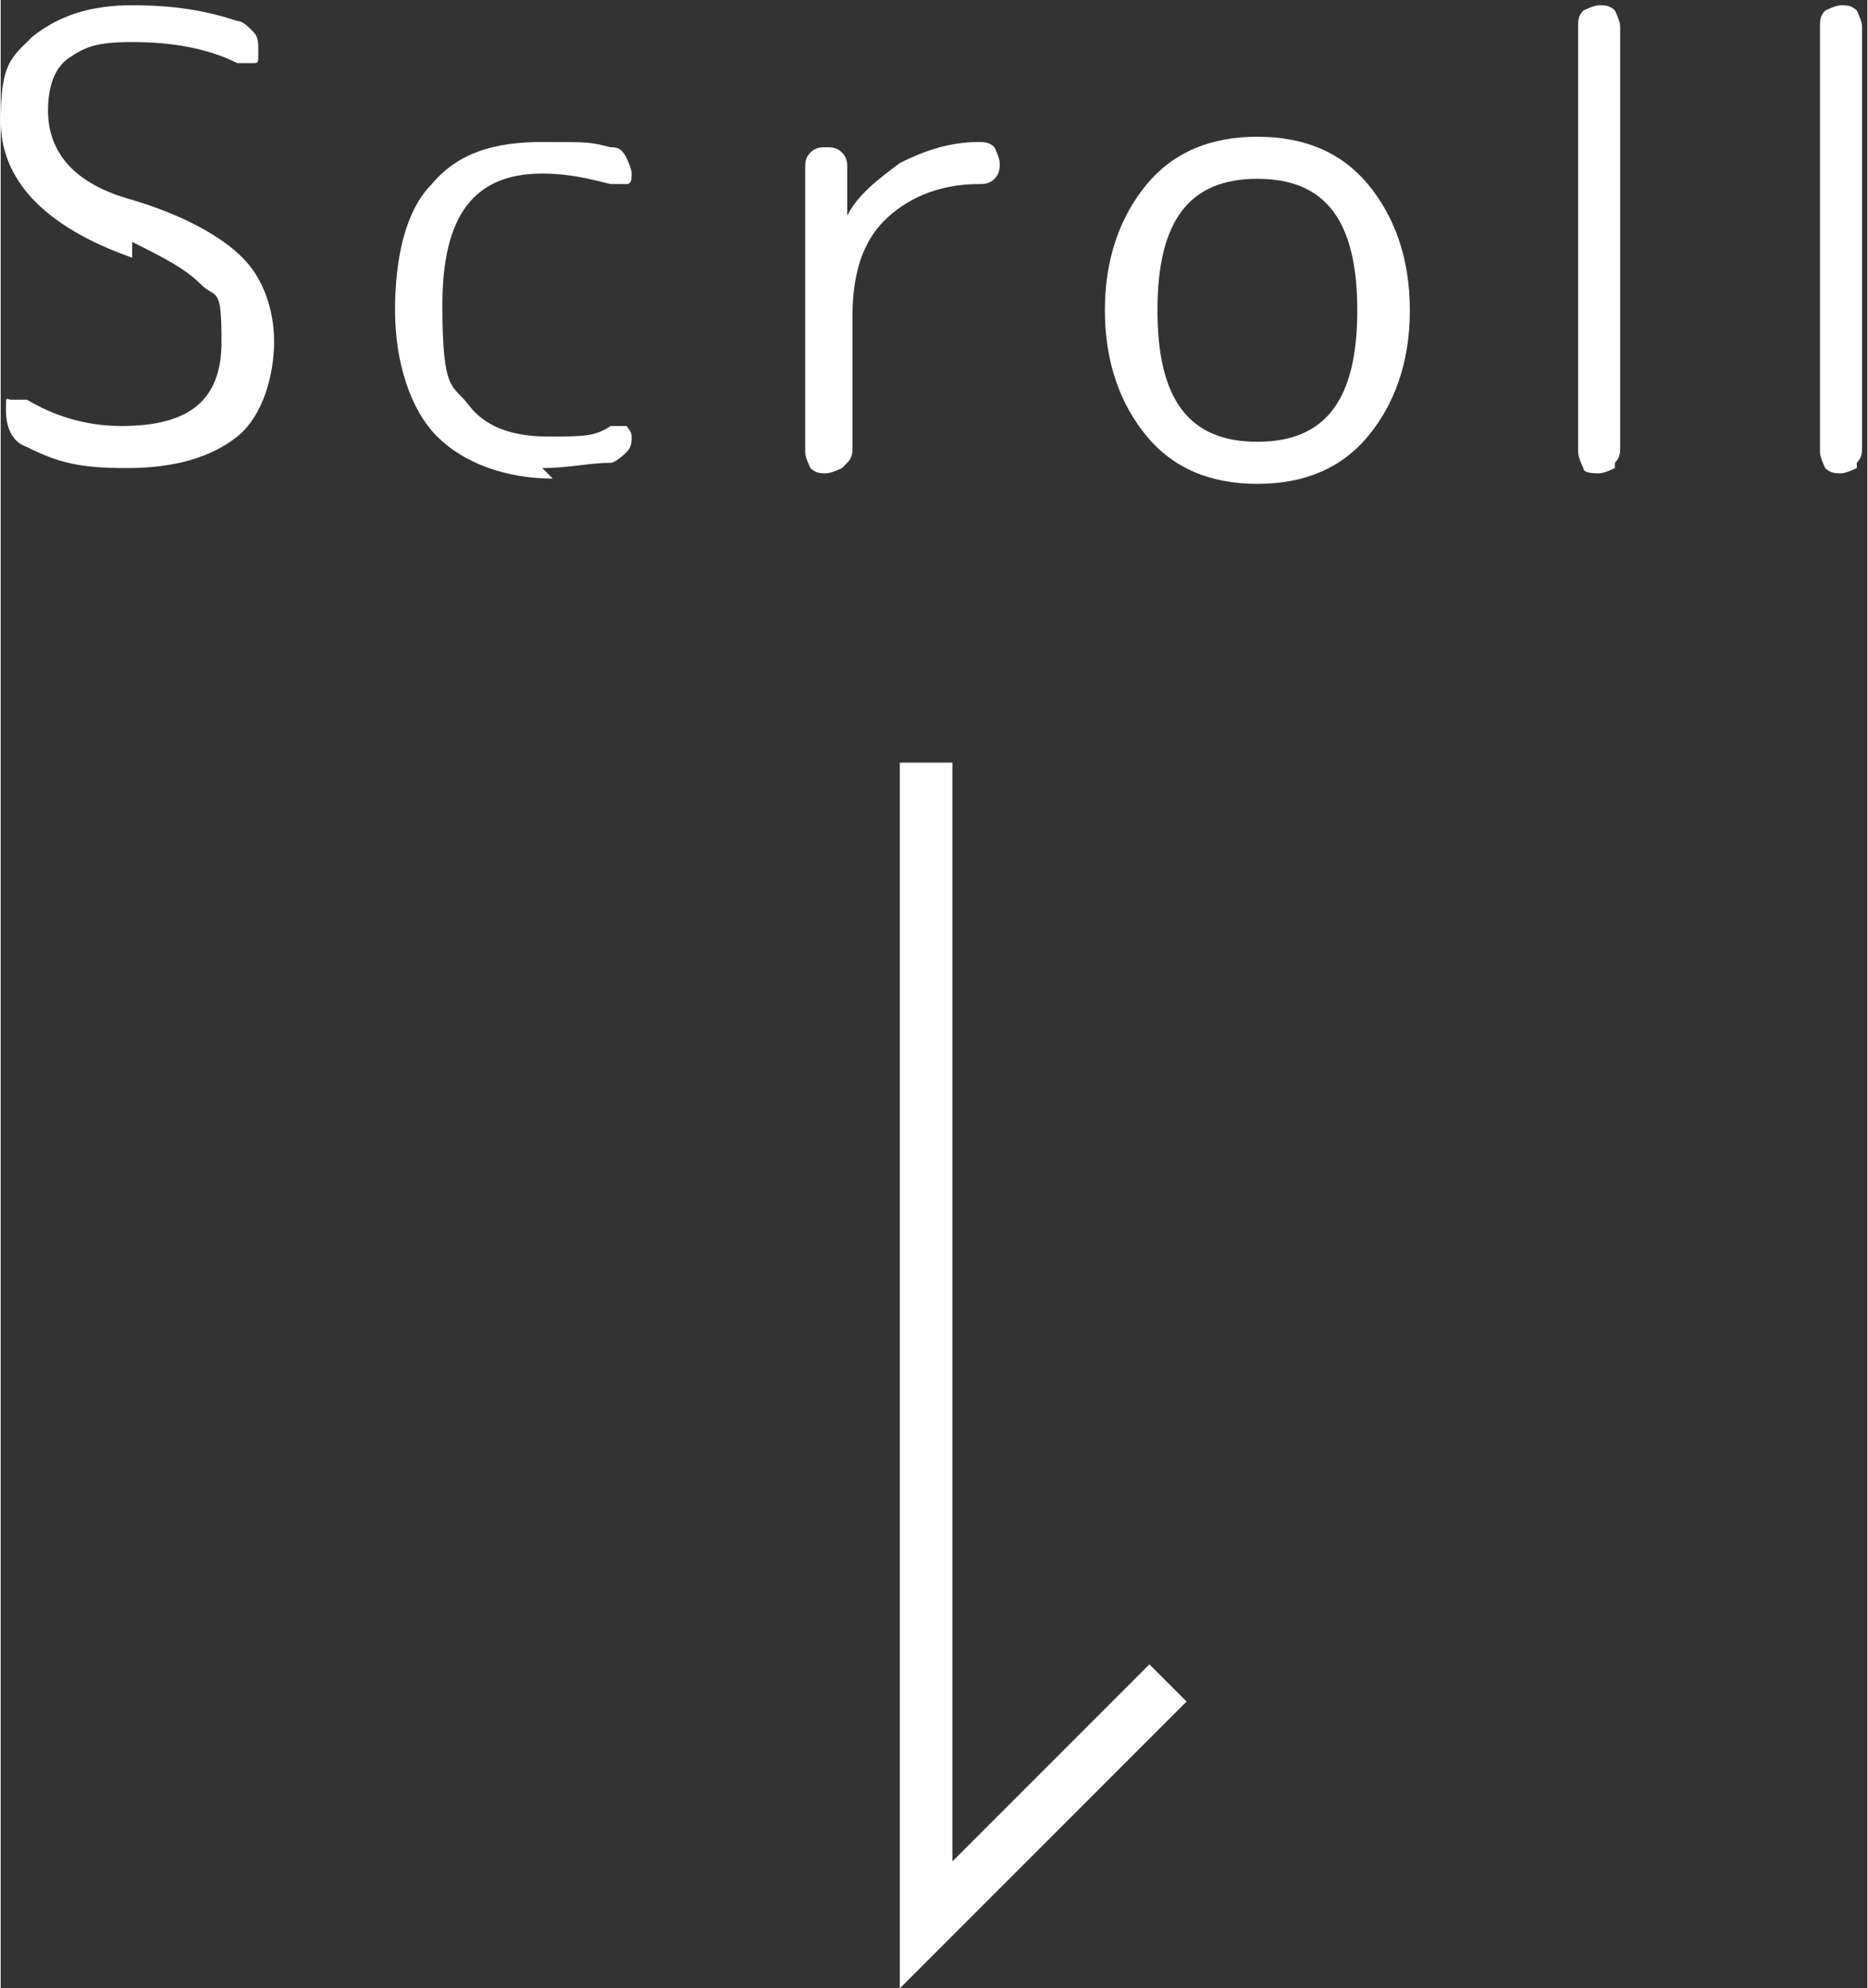
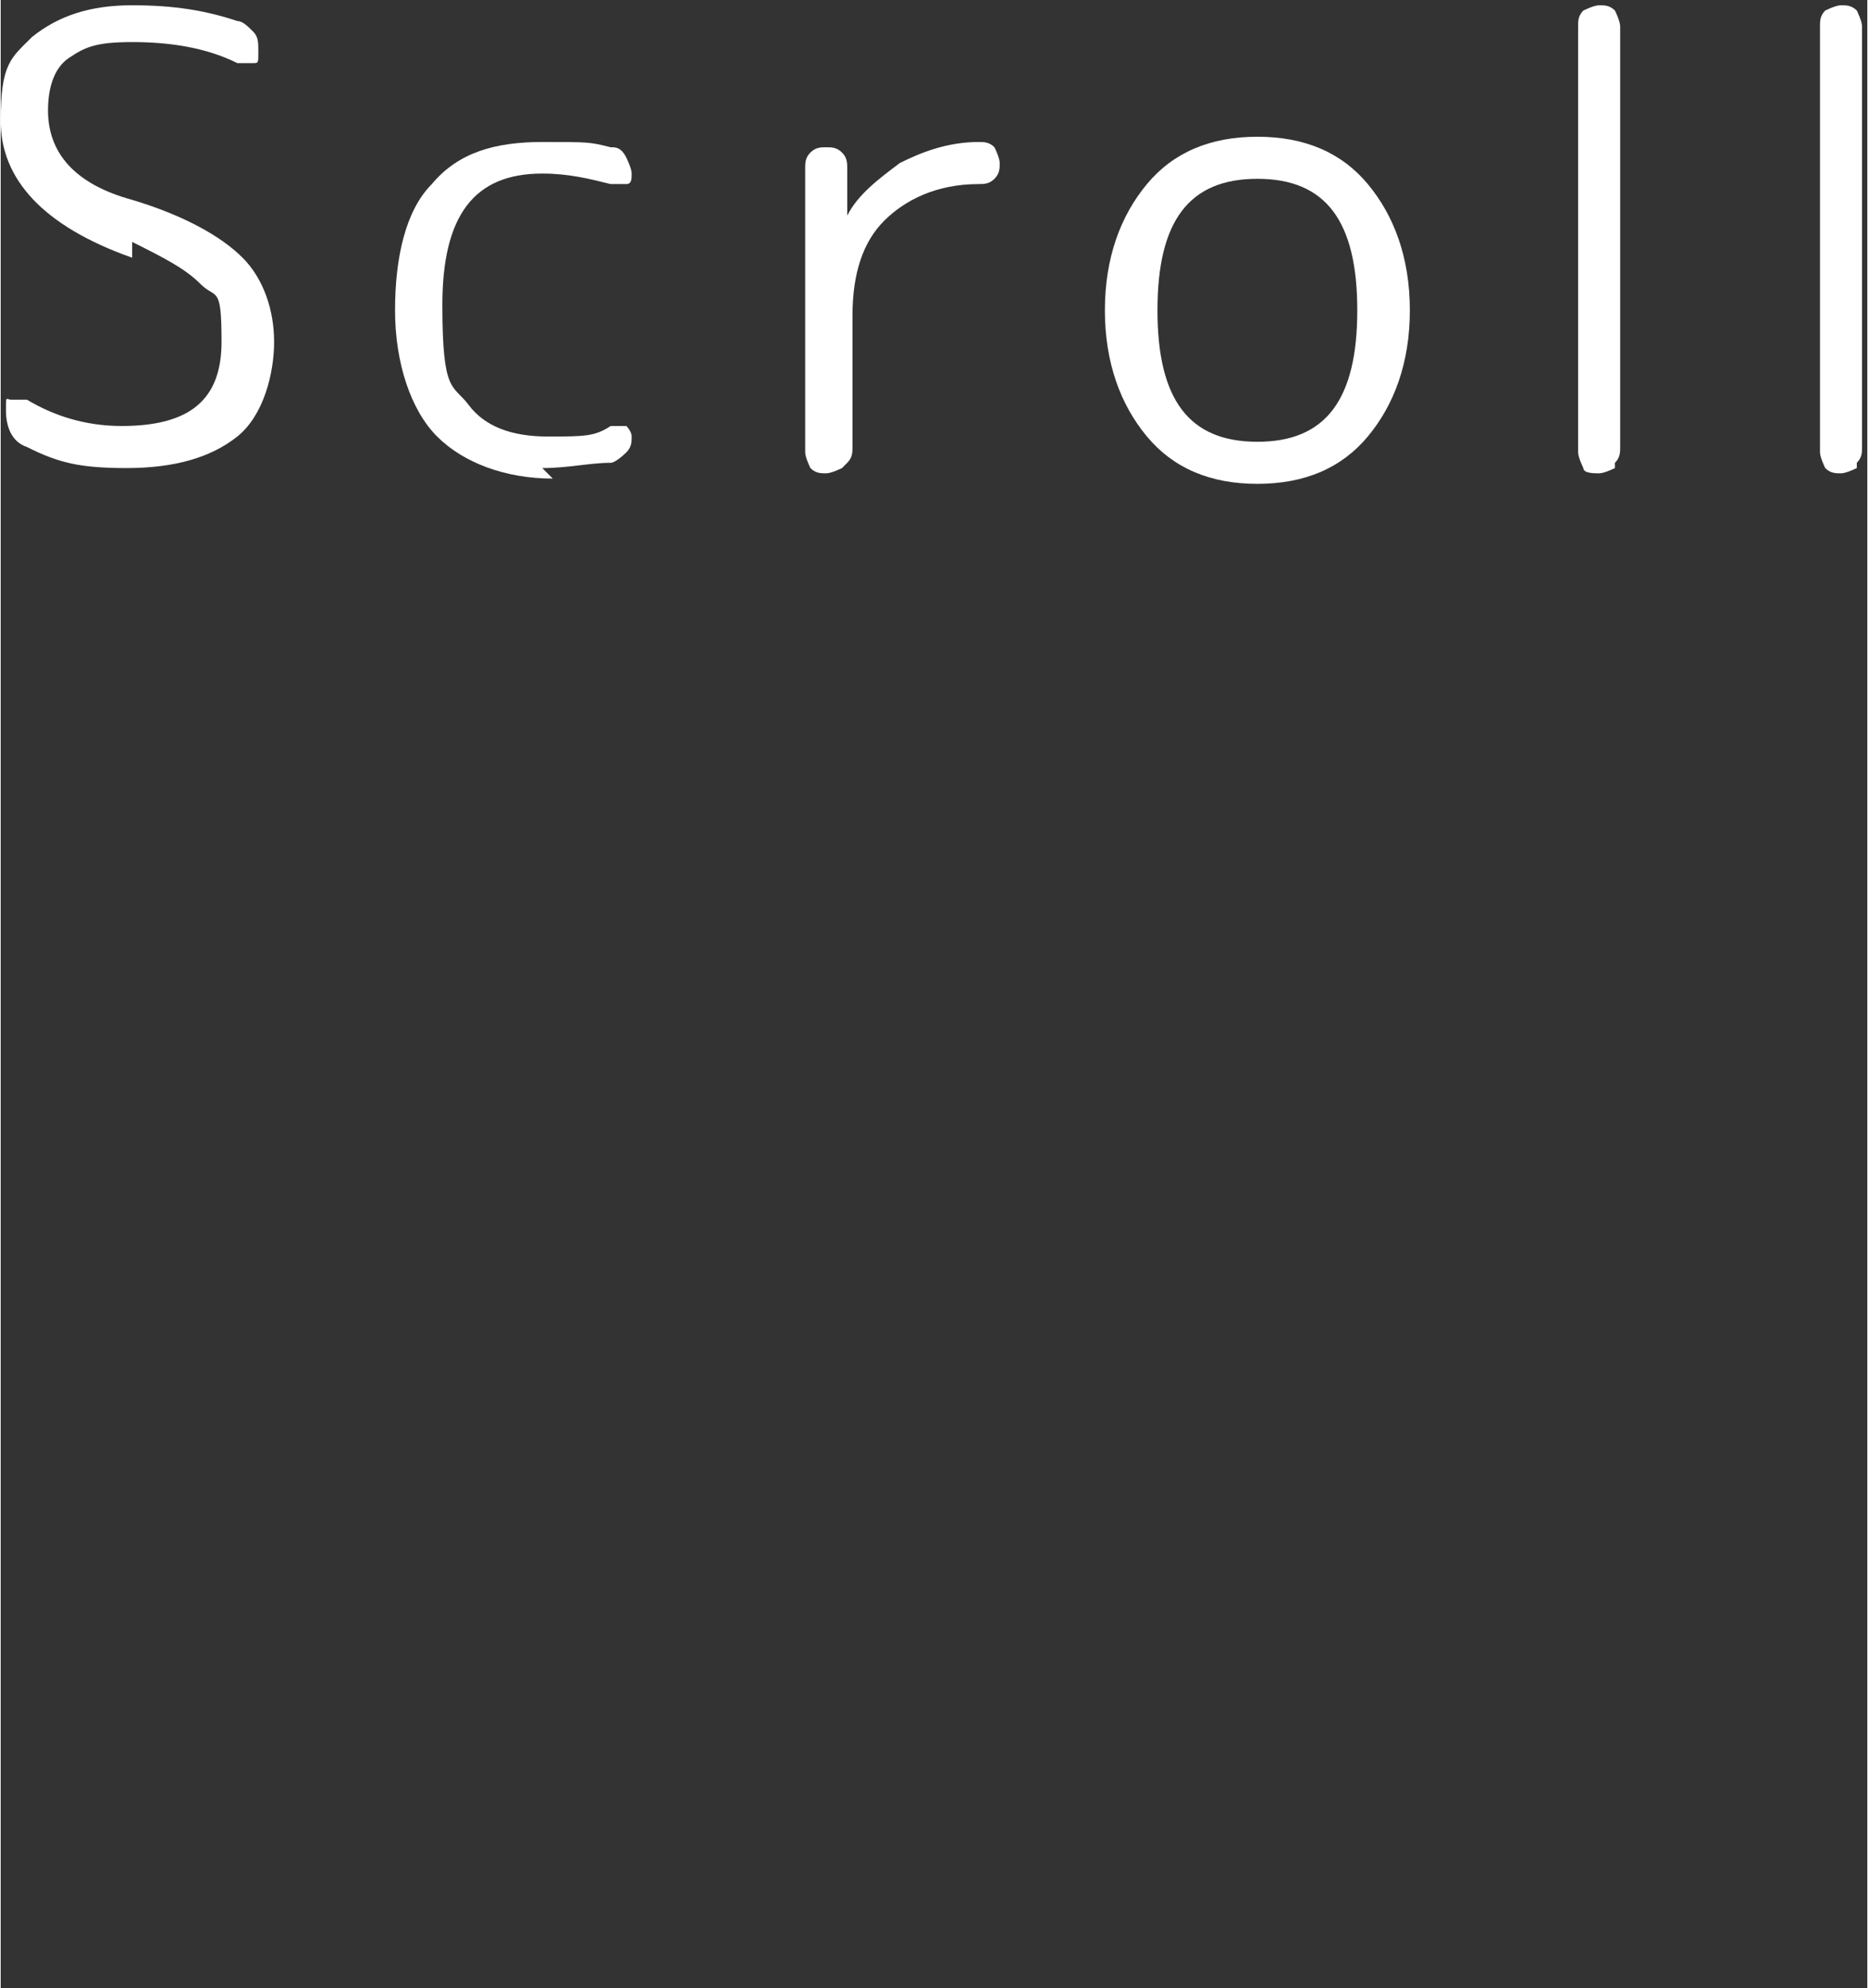
<svg xmlns="http://www.w3.org/2000/svg" id="_レイヤー_1" data-name="レイヤー 1" width="12.5mm" height="13.3mm" version="1.1" viewBox="0 0 35.5 37.8">
  <rect x="0" y="0" width="35.5" height="37.8" fill="#333333" stroke="none" />
  <defs>
    <style>
      .cls-1 {
        fill: none;
        stroke: #fff;
        stroke-miterlimit: 10;
      }

      .cls-2 {
        fill: #fff;
        stroke-width: 0px;
      }
    </style>
  </defs>
  <g>
    <path class="cls-2" d="M2.5,4.9C.8,4.3,0,3.4,0,2.3S.2,1.1.6.7C1.1.3,1.7.1,2.5.1s1.4.1,2,.3c.1,0,.2.1.3.2s.1.2.1.4,0,.2-.1.2-.2,0-.3,0c-.6-.3-1.3-.4-2-.4s-.9.1-1.2.3c-.3.2-.4.6-.4,1,0,.8.5,1.4,1.6,1.7,1,.3,1.7.7,2.1,1.1.4.4.6,1,.6,1.6s-.2,1.4-.7,1.8c-.5.4-1.2.6-2.1.6s-1.3-.1-1.9-.4c-.3-.1-.4-.4-.4-.7s0-.2.1-.2c0,0,.2,0,.3,0,.5.3,1.1.5,1.8.5,1.3,0,1.9-.5,1.9-1.6s-.1-.8-.4-1.1c-.3-.3-.7-.5-1.3-.8Z" />
    <path class="cls-2" d="M10.5,9.1c-.9,0-1.7-.3-2.2-.8-.5-.5-.8-1.4-.8-2.4s.2-1.9.7-2.4c.5-.6,1.2-.8,2.1-.8s.9,0,1.3.1c.1,0,.2,0,.3.2,0,0,.1.2.1.3s0,.2-.1.2c0,0-.2,0-.3,0-.4-.1-.8-.2-1.3-.2-1.3,0-1.9.8-1.9,2.5s.2,1.5.5,1.9c.3.4.8.6,1.5.6s.9,0,1.2-.2c0,0,.2,0,.3,0,0,0,.1.1.1.2s0,.2-.1.3c0,0-.2.2-.3.2-.4,0-.8.1-1.3.1Z" />
    <path class="cls-2" d="M16,8.9c0,0-.2.1-.3.1s-.2,0-.3-.1c0,0-.1-.2-.1-.3V3.2c0-.1,0-.2.1-.3s.2-.1.3-.1.2,0,.3.1.1.2.1.3v.9s0,0,0,0c0,0,0,0,0,0,.2-.4.6-.7,1-1,.4-.2.9-.4,1.5-.4.1,0,.2,0,.3.1,0,0,.1.2.1.3s0,.2-.1.3-.2.1-.3.1c-.8,0-1.4.3-1.8.7-.4.4-.6,1-.6,1.8v2.5c0,.1,0,.2-.1.3Z" />
    <path class="cls-2" d="M26,8.3c-.5.6-1.2.9-2.1.9s-1.6-.3-2.1-.9c-.5-.6-.8-1.4-.8-2.4s.3-1.8.8-2.4c.5-.6,1.2-.9,2.1-.9s1.6.3,2.1.9c.5.6.8,1.4.8,2.4s-.3,1.8-.8,2.4ZM25.8,5.9c0-1.7-.6-2.5-1.9-2.5s-1.9.8-1.9,2.5.6,2.5,1.9,2.5,1.9-.8,1.9-2.5Z" />
    <path class="cls-2" d="M30.7,8.9c0,0-.2.1-.3.1s-.3,0-.3-.1c0,0-.1-.2-.1-.3V.5c0-.1,0-.2.1-.3,0,0,.2-.1.3-.1s.2,0,.3.1c0,0,.1.2.1.3v8c0,.1,0,.2-.1.3Z" />
    <path class="cls-2" d="M35.3,8.9c0,0-.2.1-.3.1s-.2,0-.3-.1c0,0-.1-.2-.1-.3V.5c0-.1,0-.2.1-.3,0,0,.2-.1.3-.1s.2,0,.3.1c0,0,.1.2.1.3v8c0,.1,0,.2-.1.3Z" />
  </g>
-   <polyline class="cls-1" points="17.6 14.5 17.6 36.6 22.2 32" />
</svg>